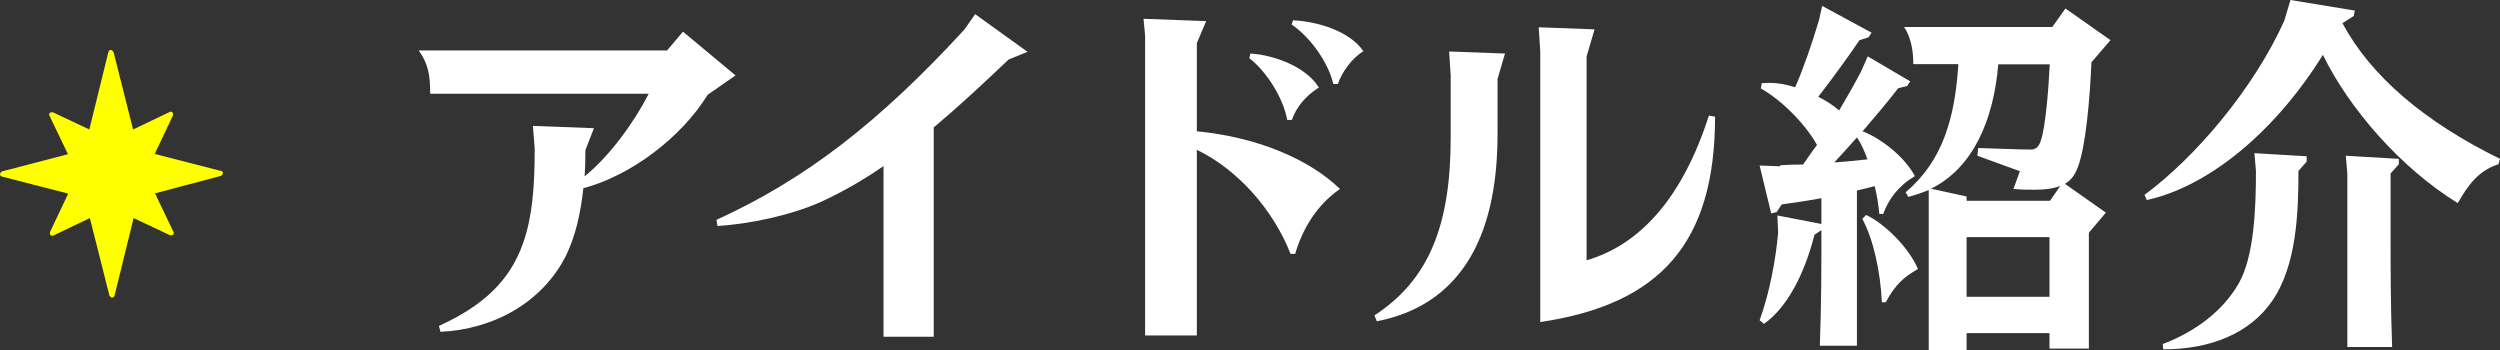
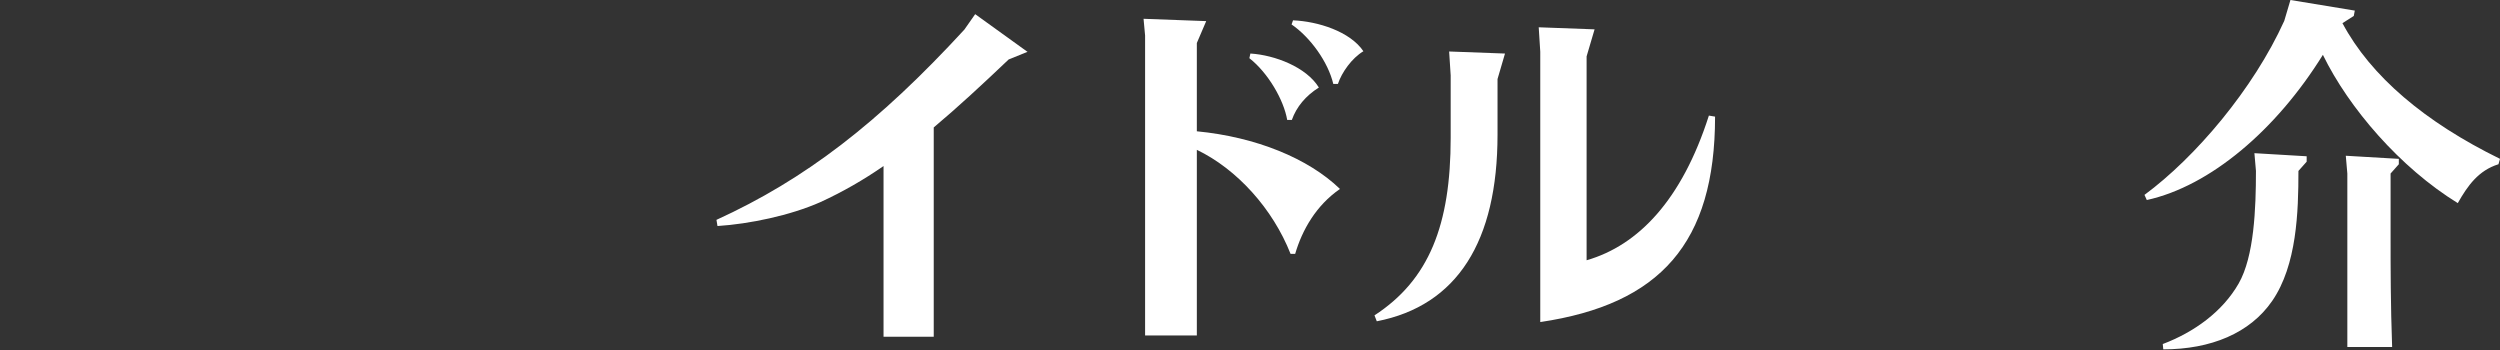
<svg xmlns="http://www.w3.org/2000/svg" id="_レイヤー_2" data-name="レイヤー 2" viewBox="0 0 97.11 13.6">
  <rect x="0" y="0" width="97.11" height="13.6" fill="#333333" stroke="none" />
  <defs>
    <style>
      .cls-1 {
        fill: #fff;
      }

      .cls-2 {
        fill: #ff0;
      }
    </style>
  </defs>
  <g id="_レイヤー_1-2" data-name="レイヤー 1">
    <g>
      <g>
-         <path class="cls-1" d="M25.92,1.95l.61-.72,2.04,1.7-1.08.75c-1.03,1.67-3,3.15-4.83,3.63-.11,1.04-.33,1.91-.67,2.61-.92,1.83-2.81,2.87-4.88,2.97l-.06-.23c1.71-.78,2.75-1.74,3.27-3.22.36-1.02.45-2.19.45-3.67l-.07-.88,2.37.09-.33.85c0,.36-.01.69-.03,1.02,1-.81,1.95-2.15,2.49-3.21h-8.49c0-.67-.06-1.16-.45-1.68h9.66Z" />
        <path class="cls-1" d="M39.92,2.01l-.74.3c-1.03.98-1.98,1.86-2.91,2.64v8.13h-1.95v-6.63c-.78.54-1.58,1-2.45,1.4-1.17.52-2.76.85-4,.93l-.04-.24c3.44-1.57,6.29-3.76,9.63-7.39l.42-.6,2.04,1.47Z" />
        <path class="cls-1" d="M46.85.83l-.36.84v3.43c2.29.22,4.33,1.05,5.56,2.24-.93.64-1.47,1.6-1.74,2.52h-.18c-.69-1.75-2.08-3.29-3.64-4.04v7.21h-2.01V1.38l-.06-.65,2.43.09ZM48.58,2.08c.93.06,2.16.52,2.65,1.32-.51.32-.87.75-1.05,1.26h-.18c-.13-.77-.74-1.83-1.47-2.4l.04-.18ZM50.23.79c.96.04,2.21.43,2.73,1.2-.45.27-.84.82-.99,1.27h-.18c-.2-.85-.89-1.81-1.62-2.31l.06-.17Z" />
        <path class="cls-1" d="M58.46,2.08l-.29.99v2.16c0,4.14-1.56,6.64-4.69,7.25l-.09-.23c2.12-1.38,2.96-3.51,2.96-6.9v-2.42l-.06-.93,2.17.08ZM61.94,1.14l-.31,1.05v7.92c2.01-.58,3.7-2.34,4.75-5.62l.24.04c0,4.92-2.14,7.29-6.79,7.98V2.01l-.06-.95,2.17.08Z" />
-         <path class="cls-1" d="M69.15,6.42c.27-.02.57-.03.89-.03.17-.24.34-.5.54-.76-.48-.86-1.44-1.79-2.18-2.19l.03-.21c.13-.01.2-.01.33-.01.3,0,.63.06.97.17.32-.72.65-1.68.93-2.62l.12-.54,1.92,1.04-.12.18-.35.11c-.36.54-1.09,1.54-1.6,2.2.3.15.58.33.81.53.32-.54.62-1.07.86-1.53l.25-.57,1.65.97-.12.18-.35.09c-.34.45-.85,1.05-1.38,1.67.74.29,1.64,1,2.03,1.74-.65.39-1.02.9-1.23,1.47h-.15c-.03-.34-.09-.72-.18-1.08-.21.06-.45.11-.69.17v6.03h-1.44c.06-1.65.06-3.18.06-3.93v-.56l-.27.18c-.38,1.51-1.06,2.83-1.96,3.46l-.17-.14c.38-1.03.63-2.37.72-3.4l-.03-.67,1.71.33v-1c-.55.1-1.09.18-1.54.24l-.2.3-.21.05-.45-1.86.79.03ZM72.54,6.19c-.12-.33-.25-.63-.41-.85-.3.34-.6.67-.88.97.45-.03.9-.08,1.29-.12ZM72.49,8.35c.76.36,1.69,1.32,2.01,2.1-.51.29-.86.57-1.25,1.29h-.15c-.06-1.21-.33-2.44-.76-3.24l.15-.15ZM80.23.33l1.75,1.23-.74.86c-.06,1.42-.22,3.25-.52,4.05-.11.3-.25.52-.51.67l1.59,1.12-.66.78v4.5h-1.53v-.6h-3.22v.66h-1.47v-6.22c-.24.1-.51.19-.79.27l-.11-.18c1.46-1.23,1.92-2.92,2.05-4.98h-1.75c0-.42-.06-1.01-.36-1.44h5.76l.51-.72ZM76.39,7.62v.18h3.24l.4-.58c-.24.1-.57.15-.99.15-.29,0-.5,0-.83-.03l.25-.69-1.65-.6.03-.3c1.77.06,1.88.06,2.04.06.2,0,.32-.11.39-.34.18-.5.3-1.92.35-2.97h-2c-.18,2.17-.98,4.02-2.61,4.83l1.37.3ZM76.39,9.21v2.32h3.22v-2.32h-3.22Z" />
        <path class="cls-1" d="M91.47.41l-.04.21-.44.28c1.1,2.06,3.2,3.84,6.12,5.27l-.06.21c-.77.24-1.19.82-1.58,1.51-2.24-1.38-4.23-3.69-5.24-5.76-1.81,2.92-4.38,5.1-6.84,5.64l-.09-.2c1.98-1.46,4.23-4.11,5.43-6.76l.24-.81,2.49.41ZM84.02,13.36c1.21-.46,2.31-1.25,2.94-2.35.6-1.05.67-2.91.67-4.37l-.06-.69,2.03.12v.21l-.32.36c0,1.58-.06,3.66-1.02,5.05-.86,1.25-2.38,1.88-4.23,1.88l-.02-.21ZM93.18,6.17v.21l-.32.36v2.57c0,1.05,0,2.5.06,4.17h-1.74v-6.74l-.06-.69,2.05.12Z" />
      </g>
-       <path class="cls-2" d="M8.58,6.64l-2.57-.66.71-1.5s.01-.08-.02-.11c-.03-.03-.08-.04-.11-.02l-1.42.68-.76-3.01s-.05-.08-.1-.08c-.05,0-.09.03-.1.08l-.74,3.01-1.42-.67s-.08,0-.11.02c-.03.03-.04.08-.02.11l.72,1.5L.07,6.66S0,6.72,0,6.76c0,.05.03.09.08.1l2.57.66-.71,1.5s-.01.08.02.11c.03.03.08.04.11.02l1.42-.68.76,3.01s.05.08.1.08c.05,0,.09-.03.1-.08l.74-3.01,1.42.67s.08,0,.11-.02c.03-.03.04-.08.02-.11l-.72-1.5,2.57-.68s.07-.05.07-.1-.03-.09-.08-.1Z" />
    </g>
  </g>
</svg>